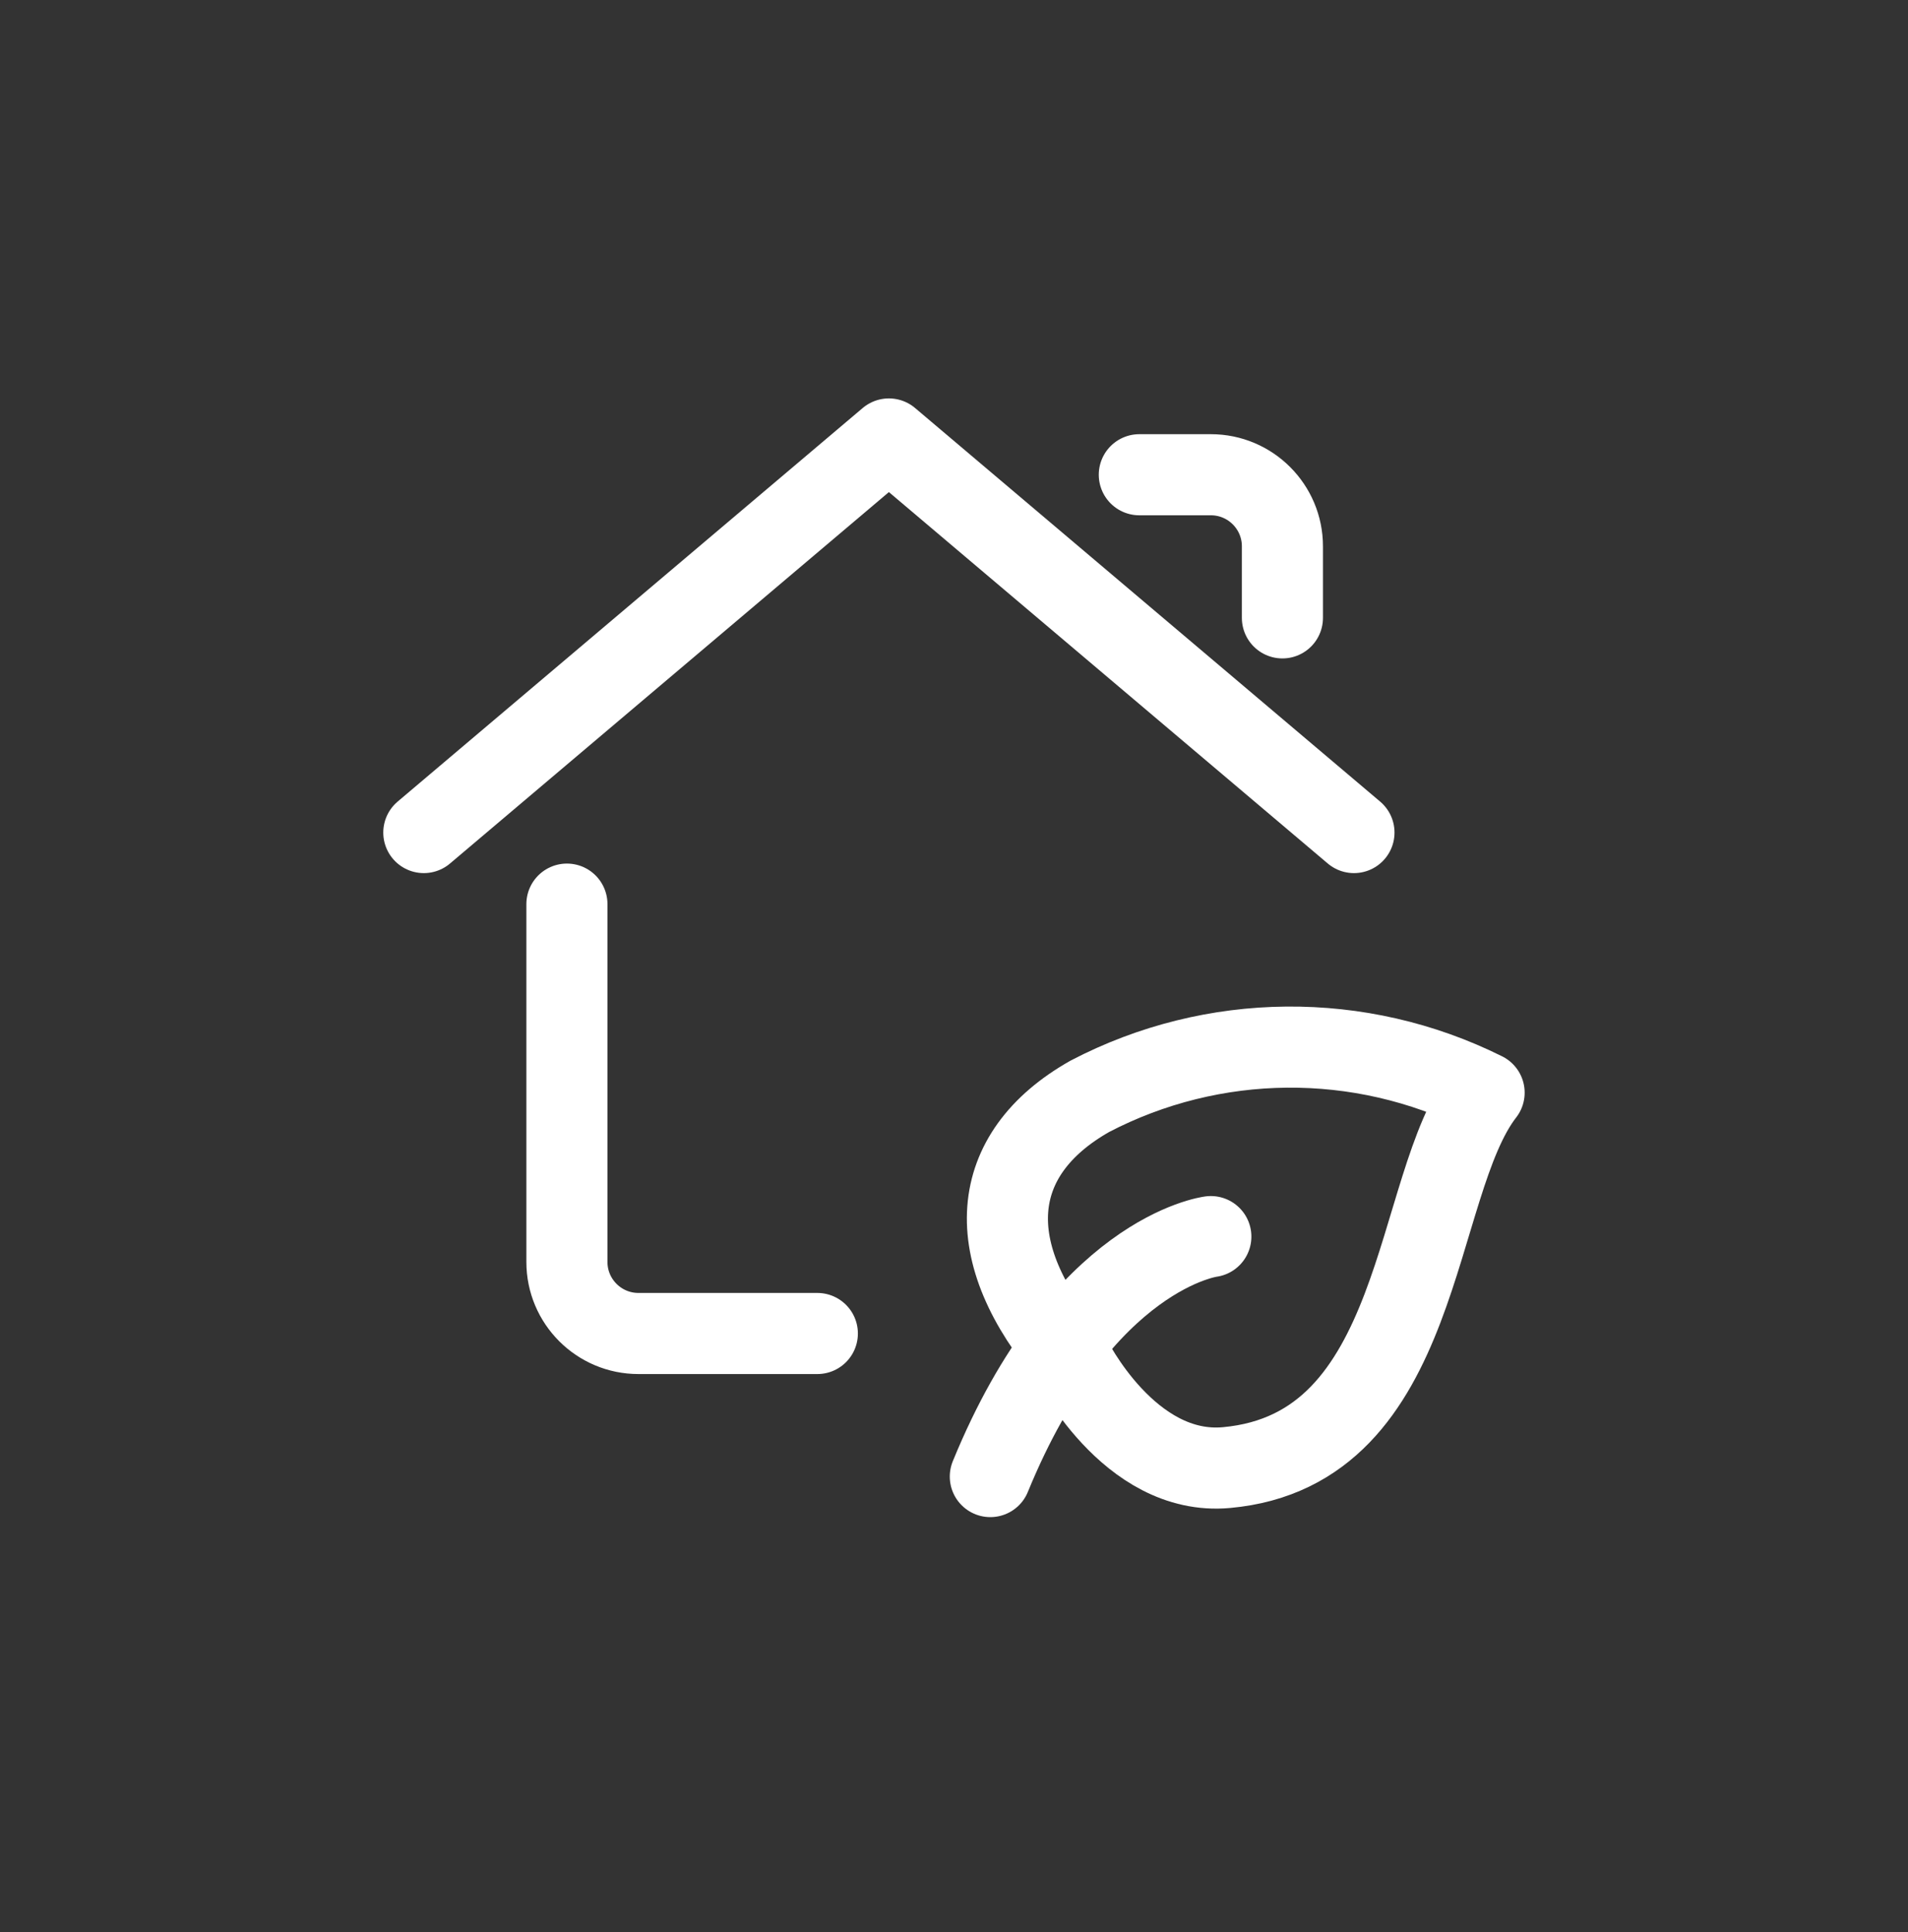
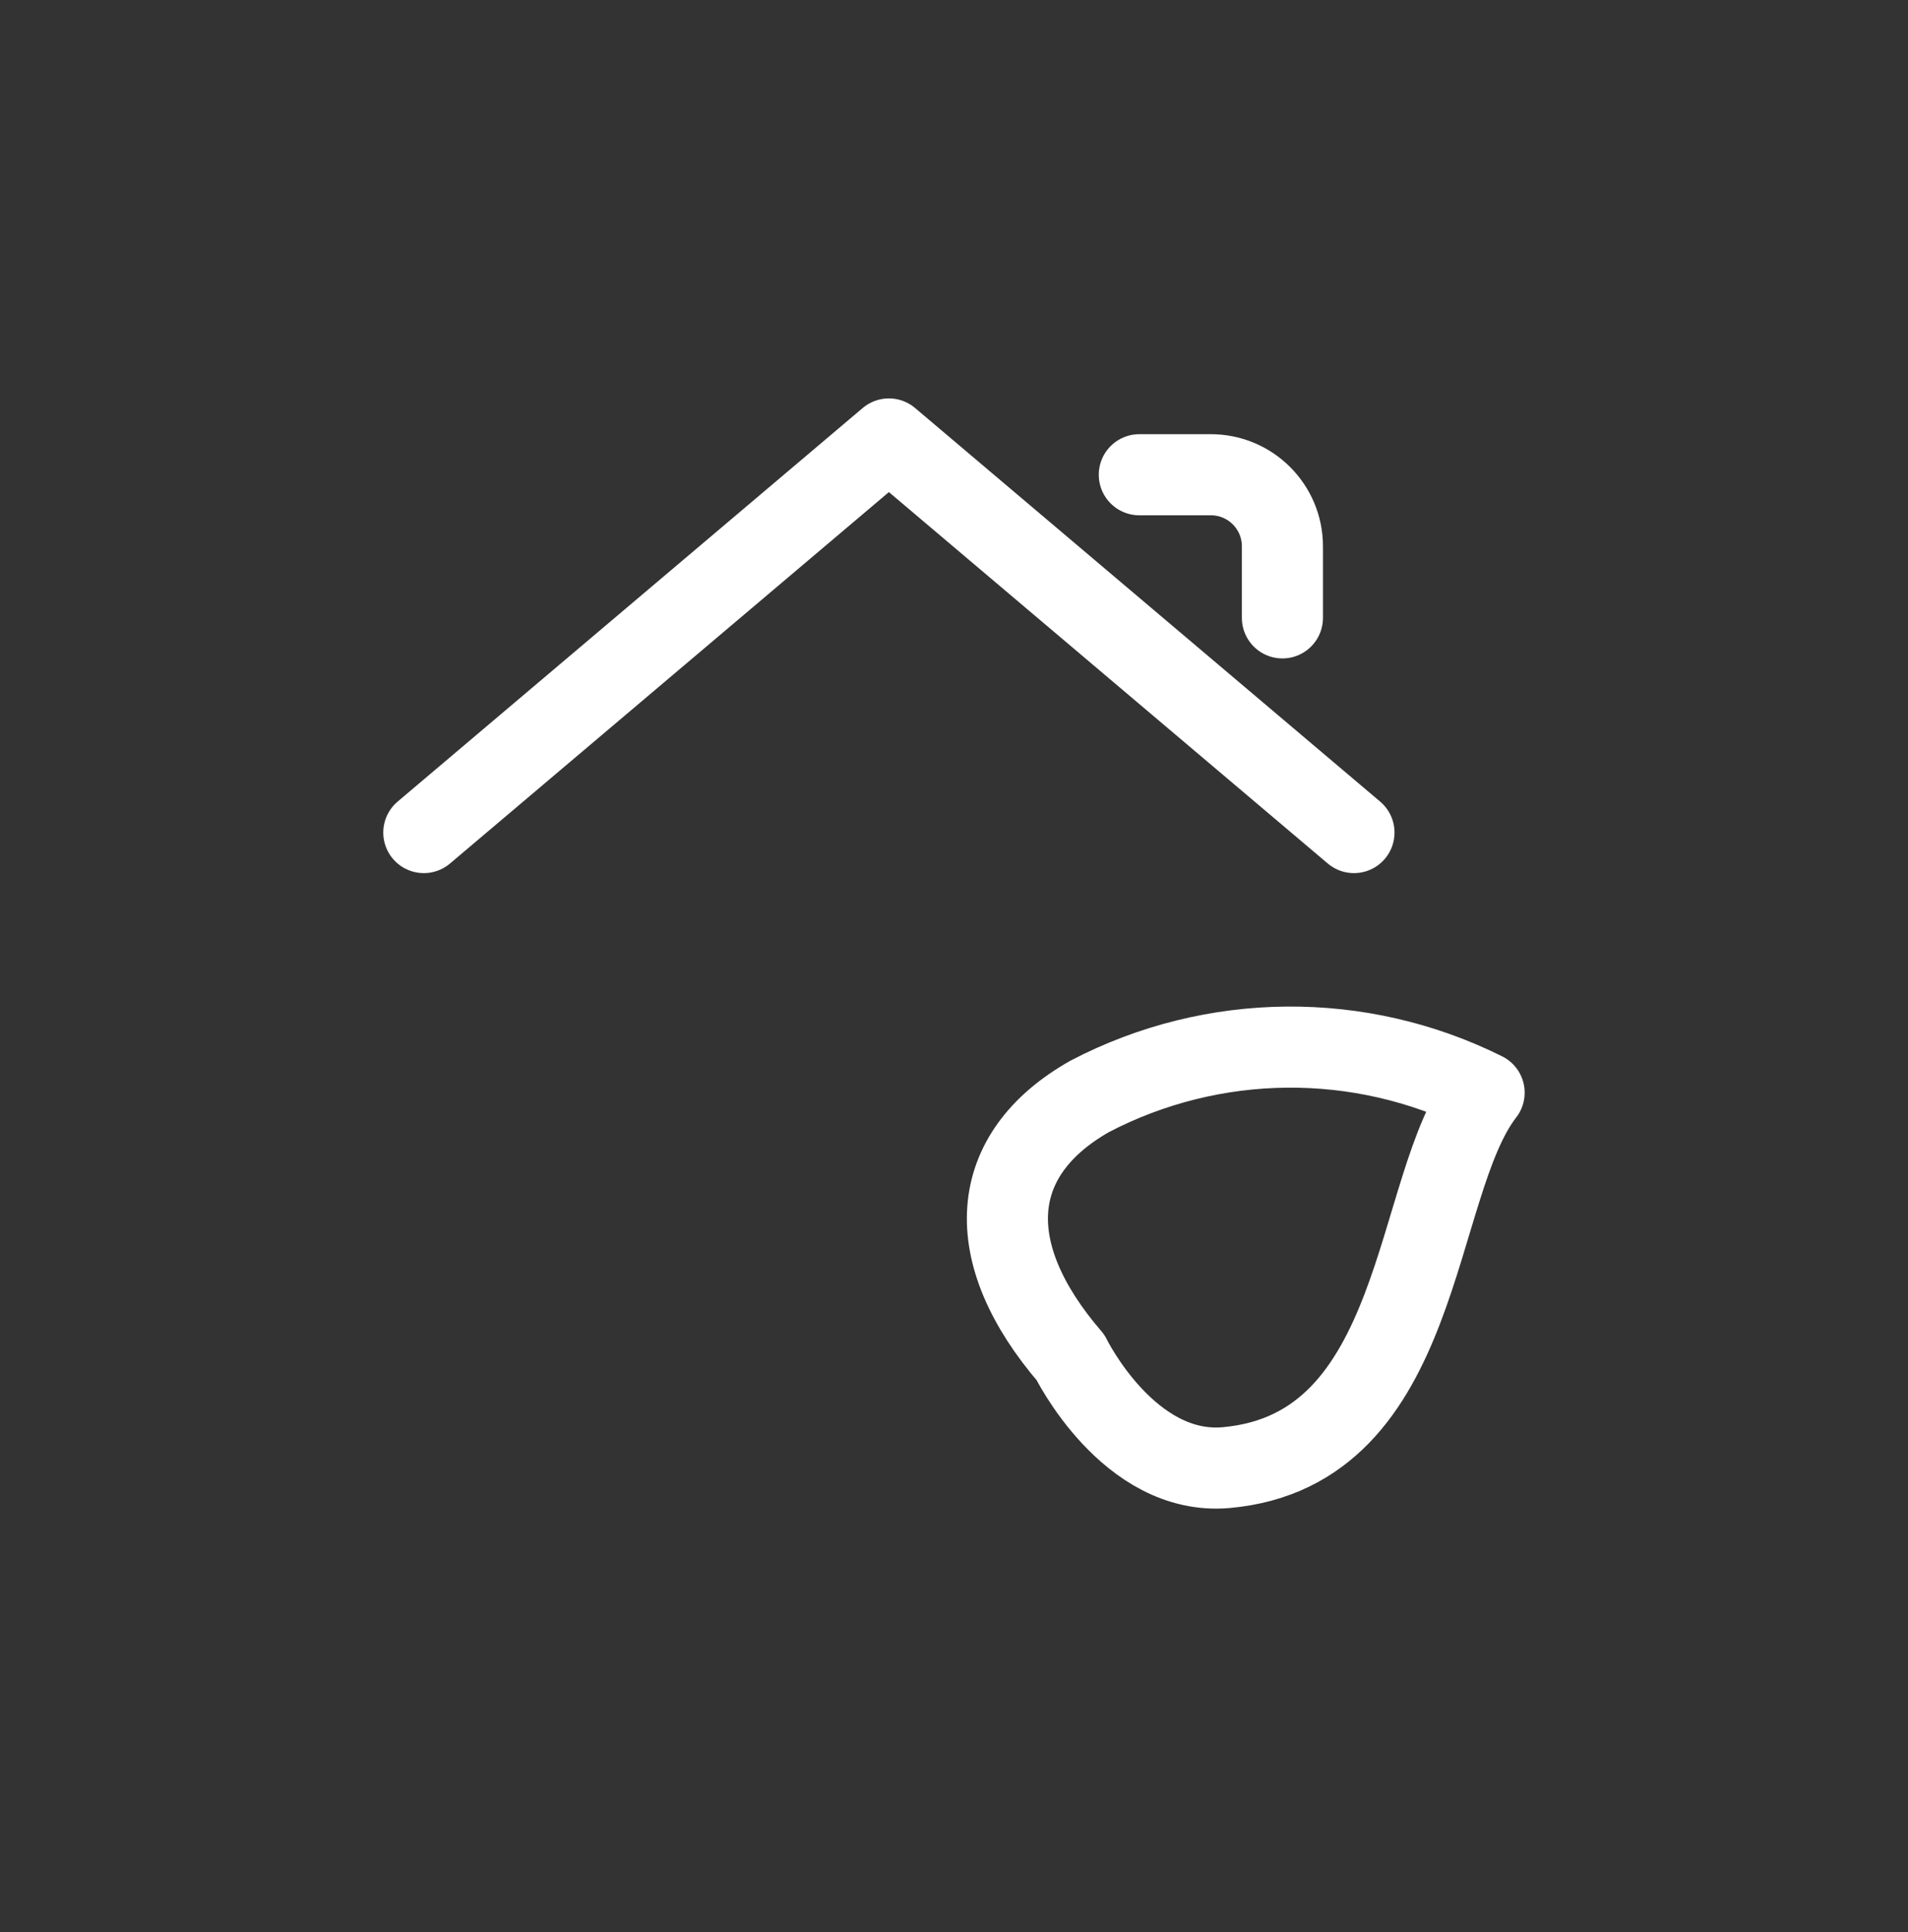
<svg xmlns="http://www.w3.org/2000/svg" width="80" height="81" viewBox="0 0 80 81" fill="none">
  <rect x="0" y="0" width="80" height="81" fill="#333333" stroke="none" />
-   <path fill-rule="evenodd" clip-rule="evenodd" d="M44.887 56.91C44.887 56.91 47.325 61.9 51.427 61.523C59.743 60.764 59.187 49.709 62.227 45.806C57.011 43.207 50.865 43.263 45.697 45.958C41.399 48.389 41.083 52.498 44.887 56.91Z" stroke="white" stroke-width="3.4" stroke-linecap="round" stroke-linejoin="round" />
-   <path d="M50.769 51.84C50.769 51.84 45.369 52.508 41.523 61.9" stroke="white" stroke-width="3.4" stroke-linecap="round" stroke-linejoin="round" />
-   <path d="M34.27 55.902H26.77C25.113 55.902 23.77 54.559 23.77 52.902V37.902" stroke="white" stroke-width="3.4" stroke-linecap="round" stroke-linejoin="round" />
+   <path fill-rule="evenodd" clip-rule="evenodd" d="M44.887 56.91C44.887 56.91 47.325 61.9 51.427 61.523C59.743 60.764 59.187 49.709 62.227 45.806C57.011 43.207 50.865 43.263 45.697 45.958C41.399 48.389 41.083 52.498 44.887 56.91" stroke="white" stroke-width="3.4" stroke-linecap="round" stroke-linejoin="round" />
  <path d="M17.77 34.902L37.27 18.402L56.77 34.902" stroke="white" stroke-width="3.4" stroke-linecap="round" stroke-linejoin="round" />
  <path d="M47.77 19.902H50.77C52.426 19.902 53.77 21.245 53.77 22.902V25.902" stroke="white" stroke-width="3.4" stroke-linecap="round" stroke-linejoin="round" />
</svg>